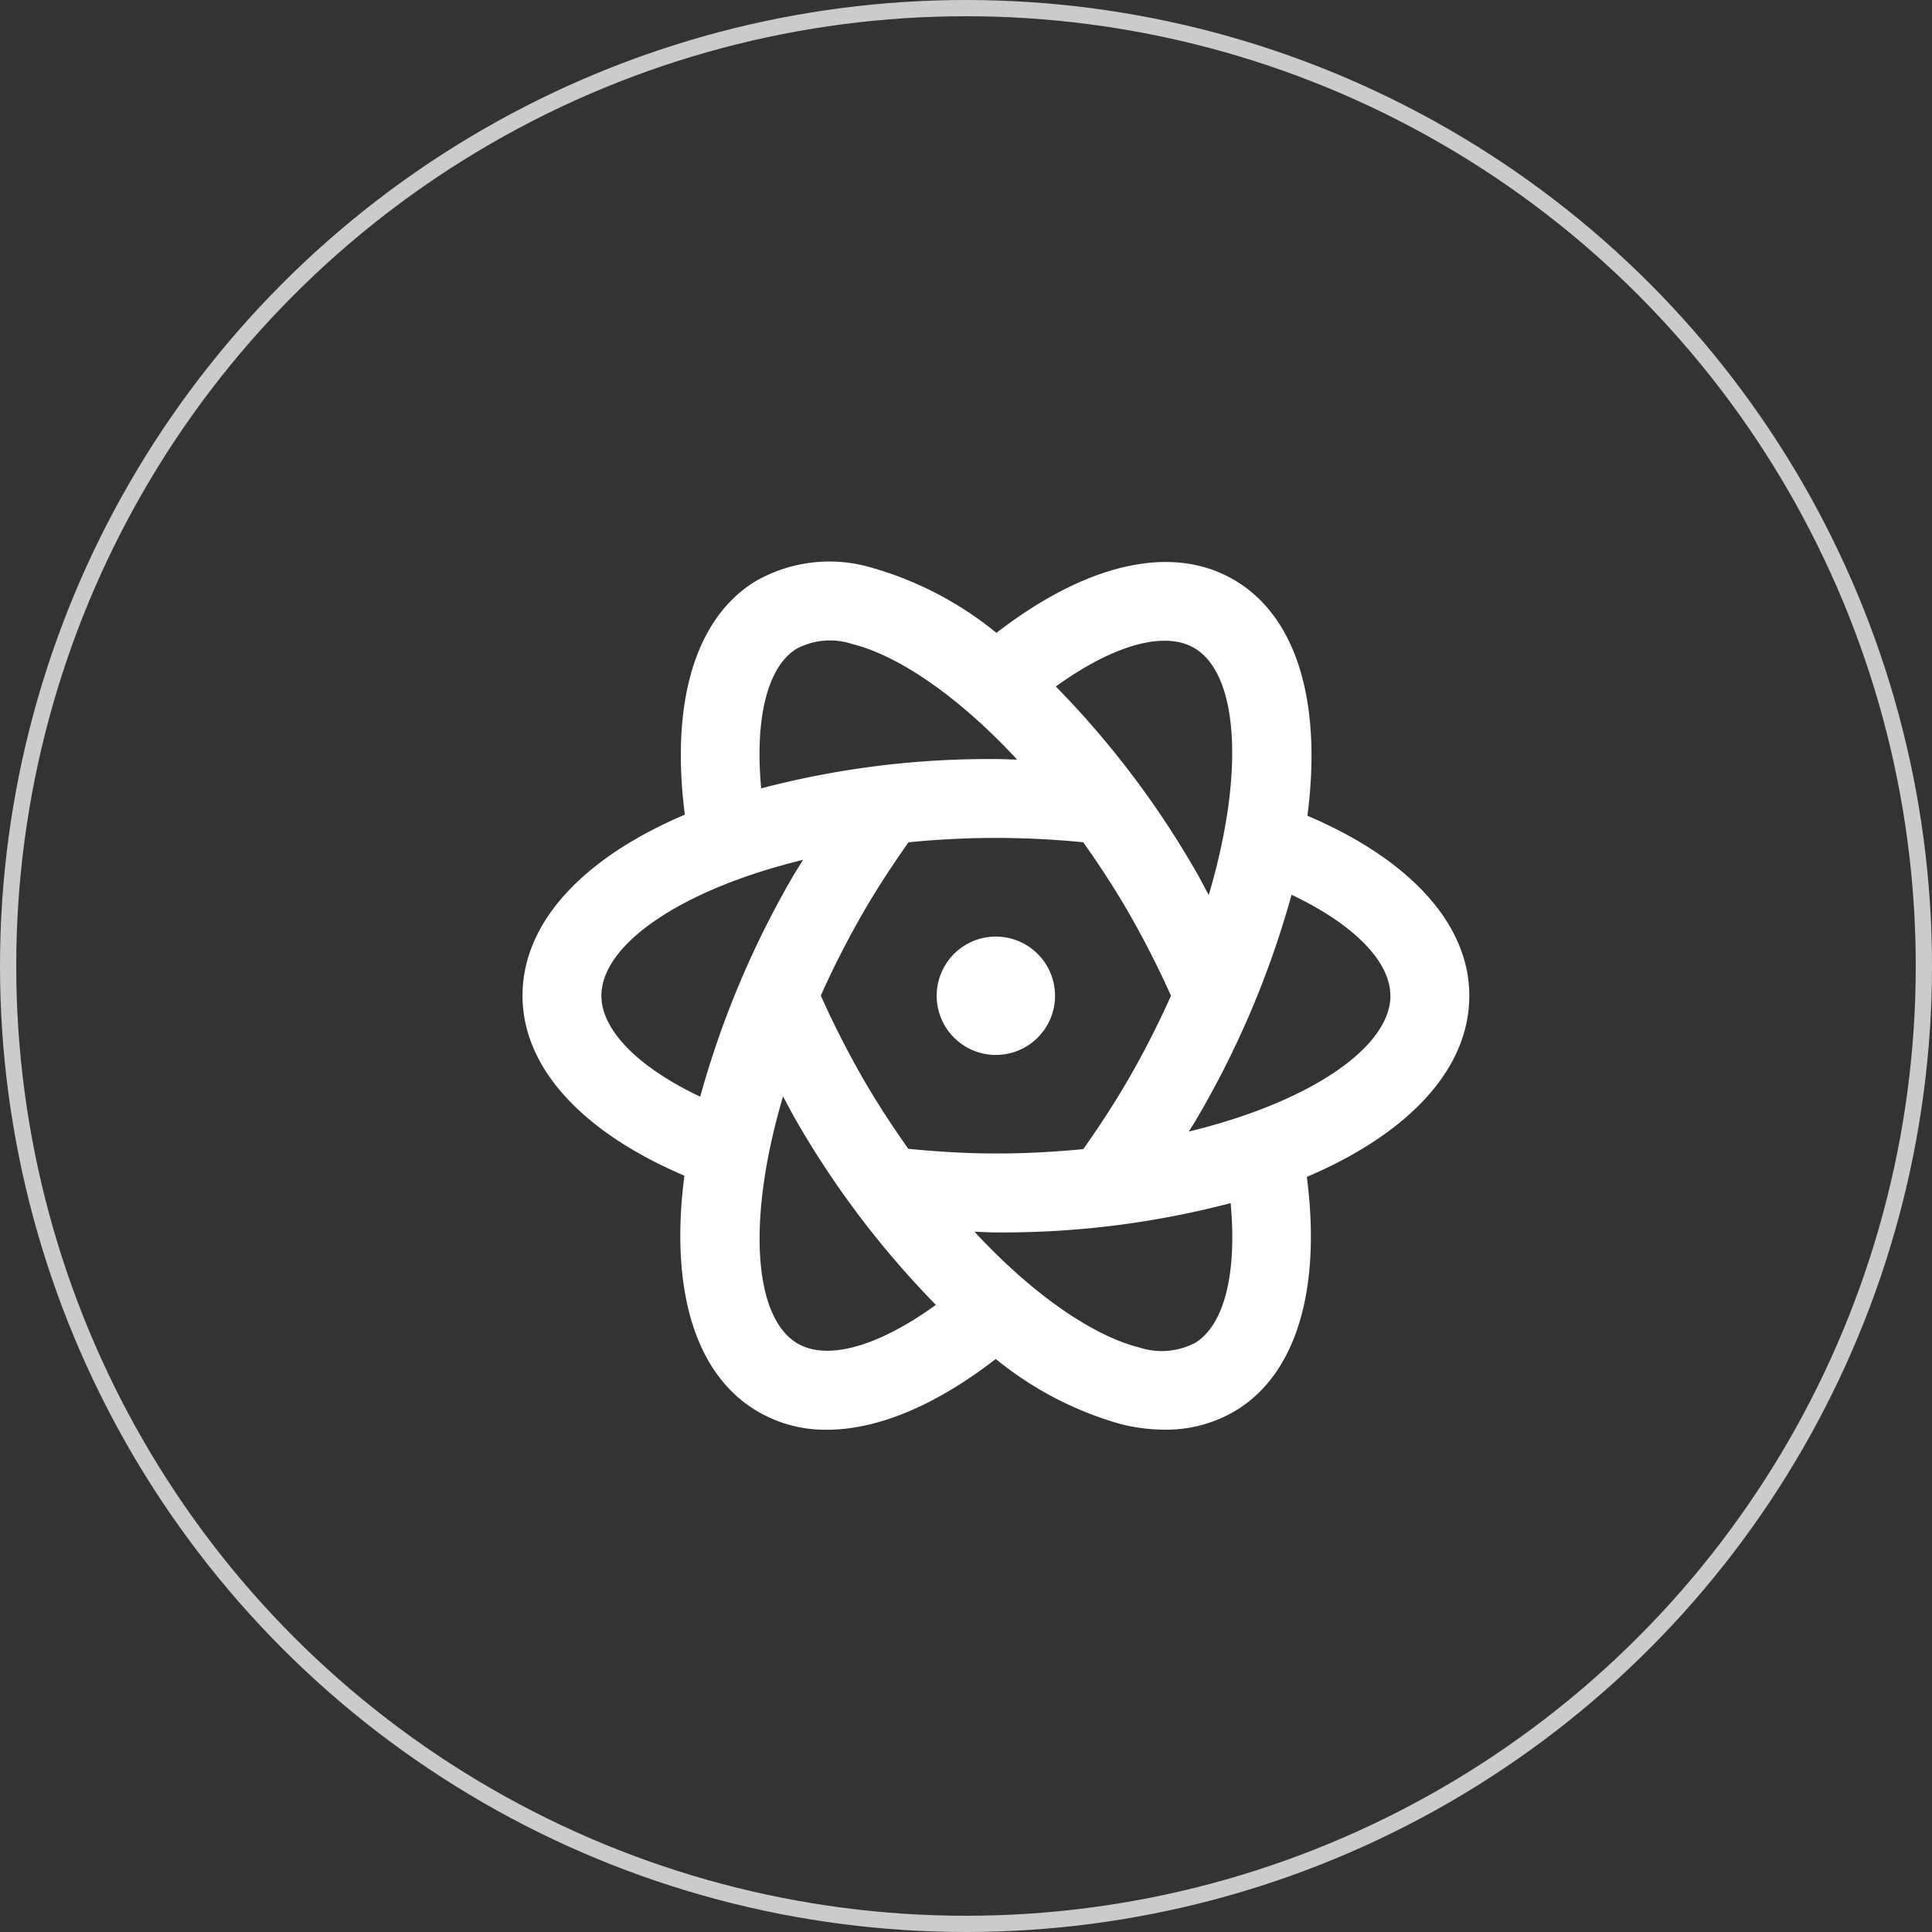
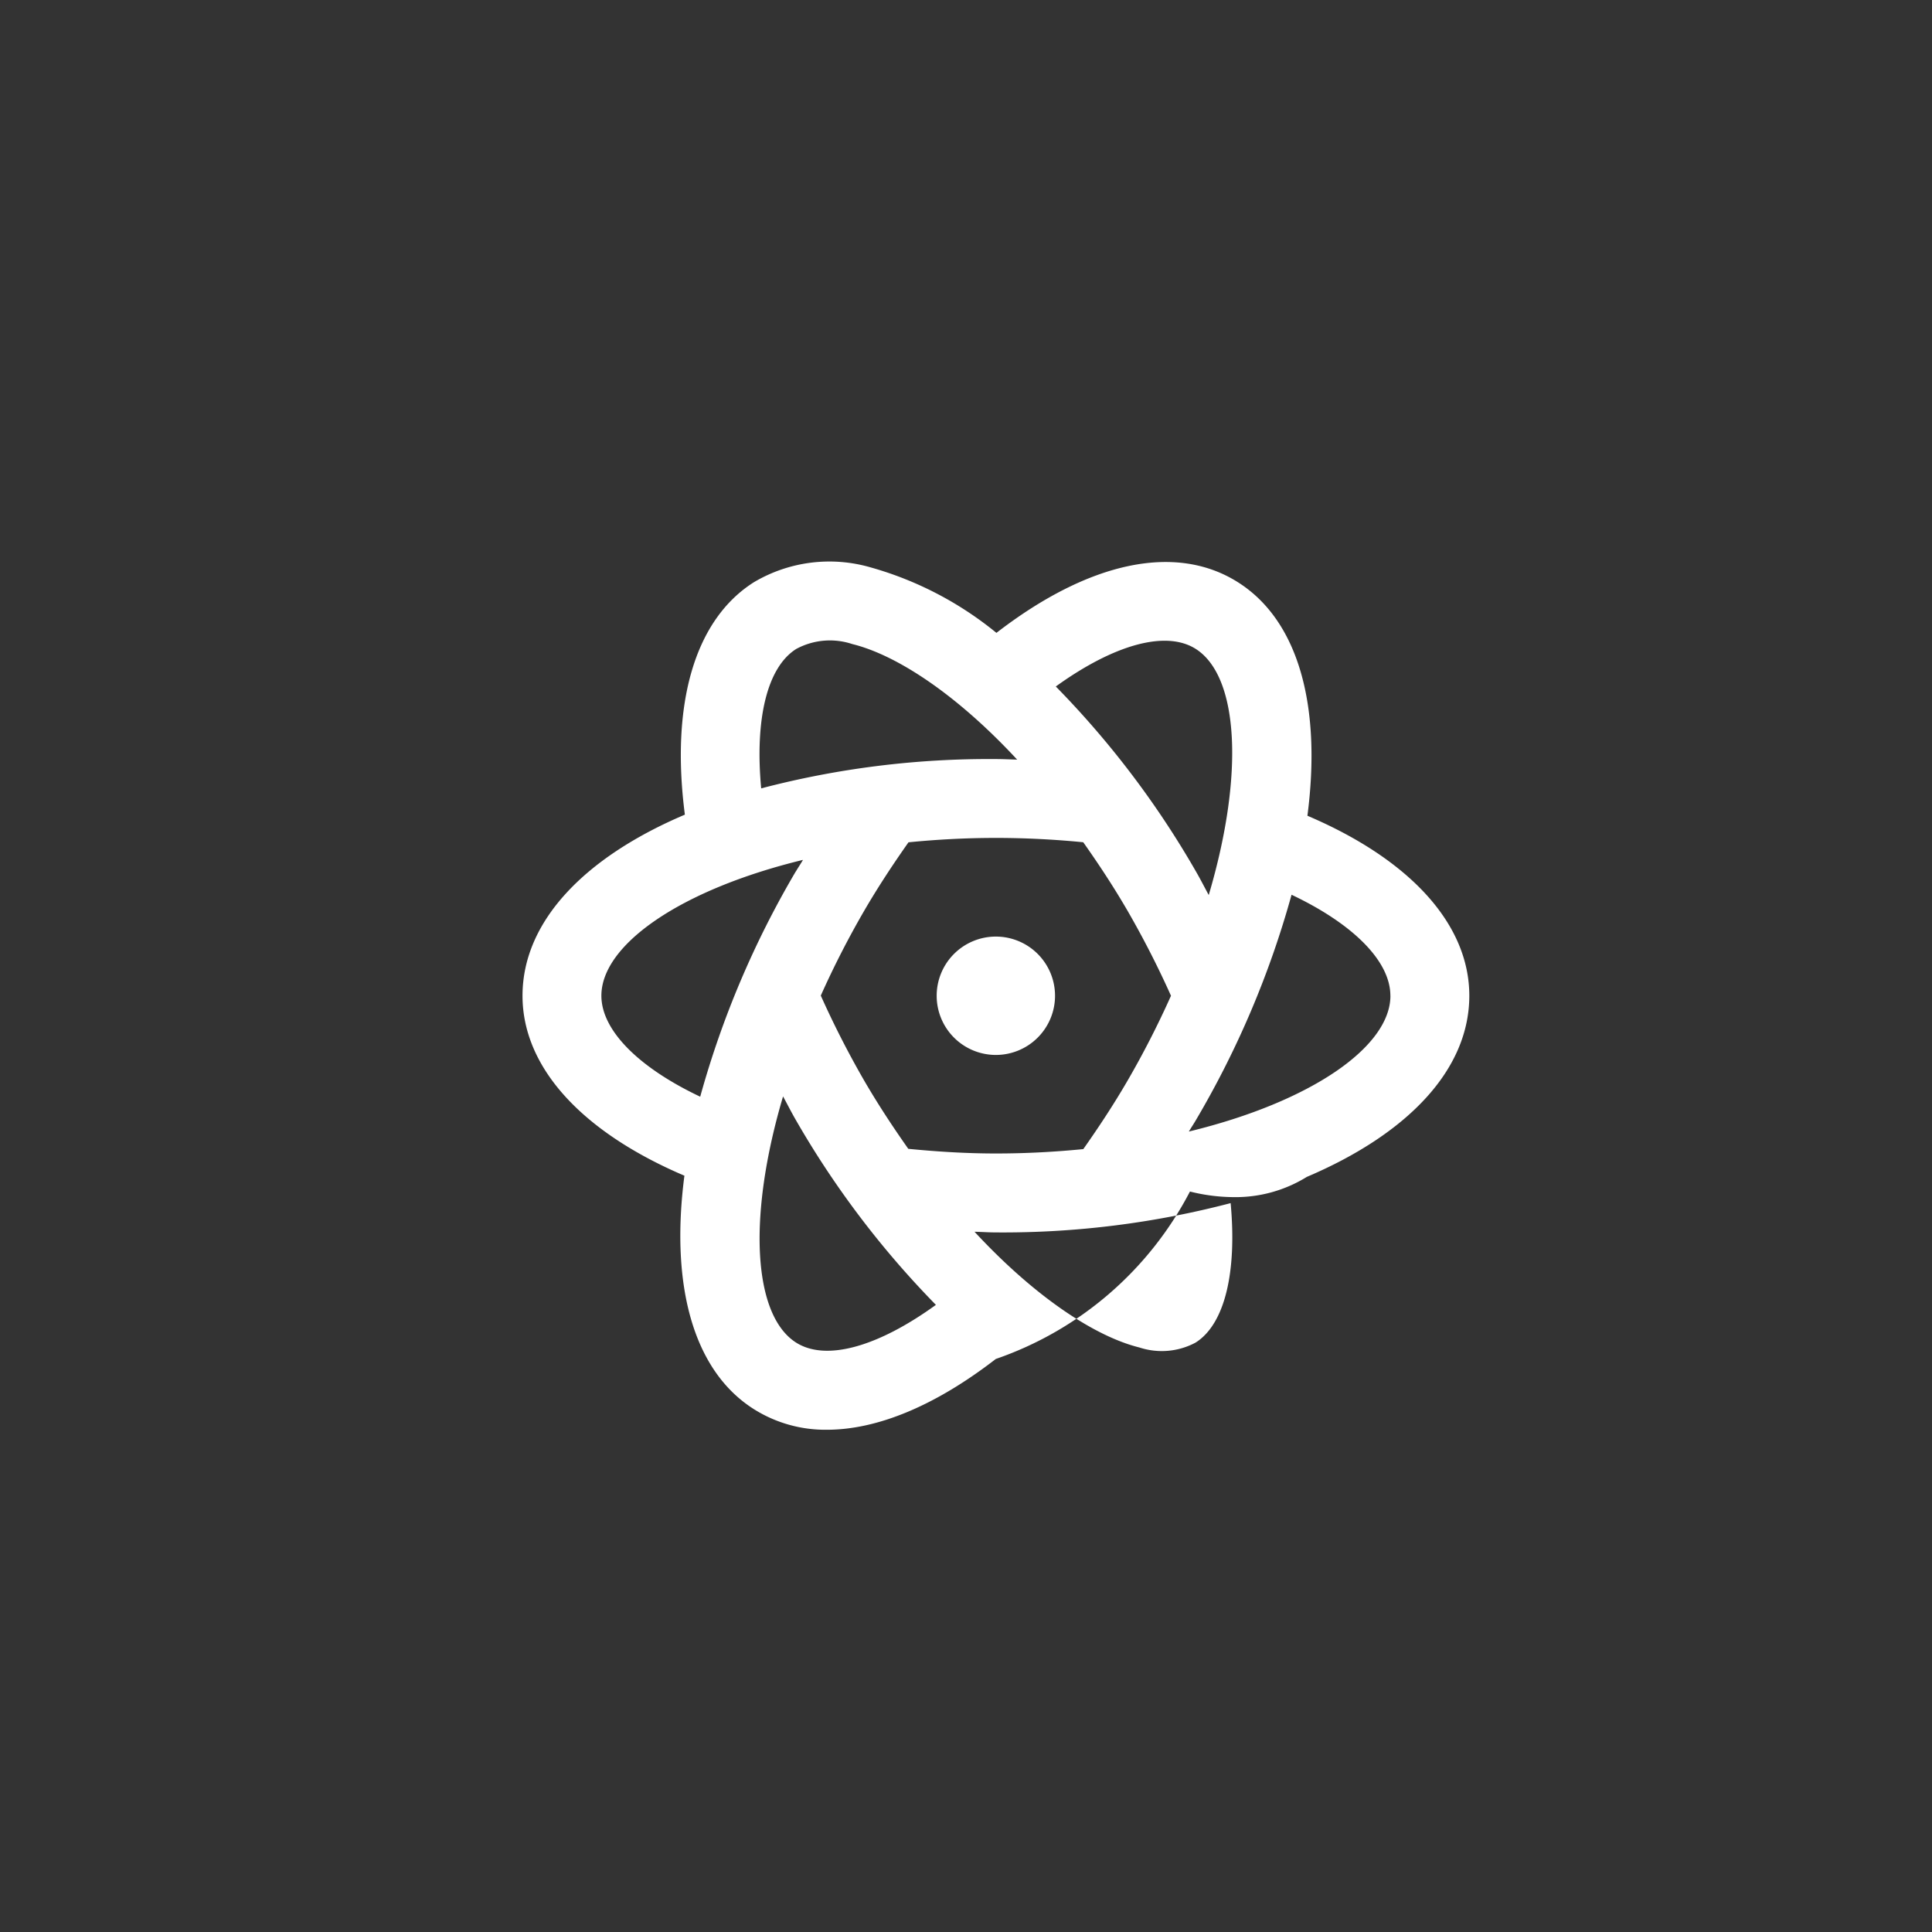
<svg xmlns="http://www.w3.org/2000/svg" width="119" height="119" viewBox="0 0 119 119">
  <rect x="0" y="0" width="119" height="119" fill="#333333" stroke="none" />
  <g id="Group_56" data-name="Group 56" transform="translate(-383 -5637)">
    <g id="Group_48" data-name="Group 48">
      <g id="Ellipse_19" data-name="Ellipse 19" transform="translate(383 5637)" fill="none" stroke="#cbcbcb" stroke-width="1">
-         <circle cx="59.5" cy="59.5" r="59.5" stroke="none" />
-         <circle cx="59.5" cy="59.5" r="59" fill="none" />
-       </g>
-       <path id="react" d="M32.8,27.728a3.645,3.645,0,1,1-3.645-3.645A3.646,3.646,0,0,1,32.8,27.728Zm15.51,11.156c.887,6.845-.61,12.023-4.264,14.324a8.337,8.337,0,0,1-4.5,1.247,11.227,11.227,0,0,1-2.7-.345A21.294,21.294,0,0,1,29.151,50.1c-3.718,2.877-7.294,4.359-10.4,4.359A8.249,8.249,0,0,1,14.266,53.2C10.478,50.817,9.1,45.5,9.972,38.811,3.638,36.111,0,32.131,0,27.728,0,23.153,3.815,19.2,10,16.573c-.887-6.845.61-12.023,4.264-14.324a9.117,9.117,0,0,1,7.2-.9A21.357,21.357,0,0,1,29.19,5.376C34.856,1,40.214-.169,44.051,2.248c3.788,2.386,5.166,7.708,4.294,14.392,6.337,2.7,9.972,6.685,9.972,11.085,0,4.575-3.815,8.524-10,11.156ZM34.538,37.178c.95-1.349,1.876-2.751,2.736-4.233a56.115,56.115,0,0,0,2.668-5.217,57.808,57.808,0,0,0-2.668-5.222c-.887-1.528-1.805-2.913-2.736-4.233-1.762-.173-3.565-.267-5.382-.267-1.866,0-3.659.1-5.382.27-.955,1.356-1.881,2.758-2.736,4.23a56.011,56.011,0,0,0-2.666,5.212,57.581,57.581,0,0,0,2.668,5.227c.882,1.519,1.8,2.9,2.721,4.211,1.767.173,3.565.287,5.4.287,1.864,0,3.659-.1,5.382-.27ZM32.849,8.68a56.215,56.215,0,0,1,8.628,11.389c.279.479.525.97.79,1.455,2.223-7.5,1.825-13.505-.809-15.165C39.619,5.2,36.421,6.1,32.849,8.678ZM14.7,14.954a55.32,55.32,0,0,1,14.46-1.805c.437,0,.87.024,1.307.034C26.68,9.1,22.991,6.724,20.314,6.066a4.367,4.367,0,0,0-3.453.3c-1.8,1.13-2.556,4.332-2.16,8.594Zm2.138,5.115c.141-.241.3-.469.437-.71-7.54,1.83-12.417,5.224-12.417,8.366,0,2.131,2.291,4.422,6.087,6.22a57.392,57.392,0,0,1,5.89-13.879Zm8.626,26.7a56.4,56.4,0,0,1-8.626-11.384c-.279-.481-.525-.972-.79-1.458-2.223,7.5-1.825,13.505.809,15.167,1.847,1.164,5.035.255,8.6-2.323ZM43.616,40.5a55.32,55.32,0,0,1-14.46,1.805c-.442,0-.875-.032-1.315-.041C31.63,46.351,35.321,48.732,38,49.393a4.41,4.41,0,0,0,3.453-.3C43.252,47.966,44.012,44.764,43.616,40.5Zm9.839-12.774c0-2.129-2.291-4.42-6.087-6.22a57.392,57.392,0,0,1-5.89,13.879c-.141.243-.294.469-.437.707,7.54-1.83,12.417-5.224,12.417-8.366Z" transform="translate(415.184 5670.605)" fill="#fff" />
+         </g>
+       <path id="react" d="M32.8,27.728a3.645,3.645,0,1,1-3.645-3.645A3.646,3.646,0,0,1,32.8,27.728Zm15.51,11.156a8.337,8.337,0,0,1-4.5,1.247,11.227,11.227,0,0,1-2.7-.345A21.294,21.294,0,0,1,29.151,50.1c-3.718,2.877-7.294,4.359-10.4,4.359A8.249,8.249,0,0,1,14.266,53.2C10.478,50.817,9.1,45.5,9.972,38.811,3.638,36.111,0,32.131,0,27.728,0,23.153,3.815,19.2,10,16.573c-.887-6.845.61-12.023,4.264-14.324a9.117,9.117,0,0,1,7.2-.9A21.357,21.357,0,0,1,29.19,5.376C34.856,1,40.214-.169,44.051,2.248c3.788,2.386,5.166,7.708,4.294,14.392,6.337,2.7,9.972,6.685,9.972,11.085,0,4.575-3.815,8.524-10,11.156ZM34.538,37.178c.95-1.349,1.876-2.751,2.736-4.233a56.115,56.115,0,0,0,2.668-5.217,57.808,57.808,0,0,0-2.668-5.222c-.887-1.528-1.805-2.913-2.736-4.233-1.762-.173-3.565-.267-5.382-.267-1.866,0-3.659.1-5.382.27-.955,1.356-1.881,2.758-2.736,4.23a56.011,56.011,0,0,0-2.666,5.212,57.581,57.581,0,0,0,2.668,5.227c.882,1.519,1.8,2.9,2.721,4.211,1.767.173,3.565.287,5.4.287,1.864,0,3.659-.1,5.382-.27ZM32.849,8.68a56.215,56.215,0,0,1,8.628,11.389c.279.479.525.97.79,1.455,2.223-7.5,1.825-13.505-.809-15.165C39.619,5.2,36.421,6.1,32.849,8.678ZM14.7,14.954a55.32,55.32,0,0,1,14.46-1.805c.437,0,.87.024,1.307.034C26.68,9.1,22.991,6.724,20.314,6.066a4.367,4.367,0,0,0-3.453.3c-1.8,1.13-2.556,4.332-2.16,8.594Zm2.138,5.115c.141-.241.3-.469.437-.71-7.54,1.83-12.417,5.224-12.417,8.366,0,2.131,2.291,4.422,6.087,6.22a57.392,57.392,0,0,1,5.89-13.879Zm8.626,26.7a56.4,56.4,0,0,1-8.626-11.384c-.279-.481-.525-.972-.79-1.458-2.223,7.5-1.825,13.505.809,15.167,1.847,1.164,5.035.255,8.6-2.323ZM43.616,40.5a55.32,55.32,0,0,1-14.46,1.805c-.442,0-.875-.032-1.315-.041C31.63,46.351,35.321,48.732,38,49.393a4.41,4.41,0,0,0,3.453-.3C43.252,47.966,44.012,44.764,43.616,40.5Zm9.839-12.774c0-2.129-2.291-4.42-6.087-6.22a57.392,57.392,0,0,1-5.89,13.879c-.141.243-.294.469-.437.707,7.54-1.83,12.417-5.224,12.417-8.366Z" transform="translate(415.184 5670.605)" fill="#fff" />
    </g>
  </g>
</svg>